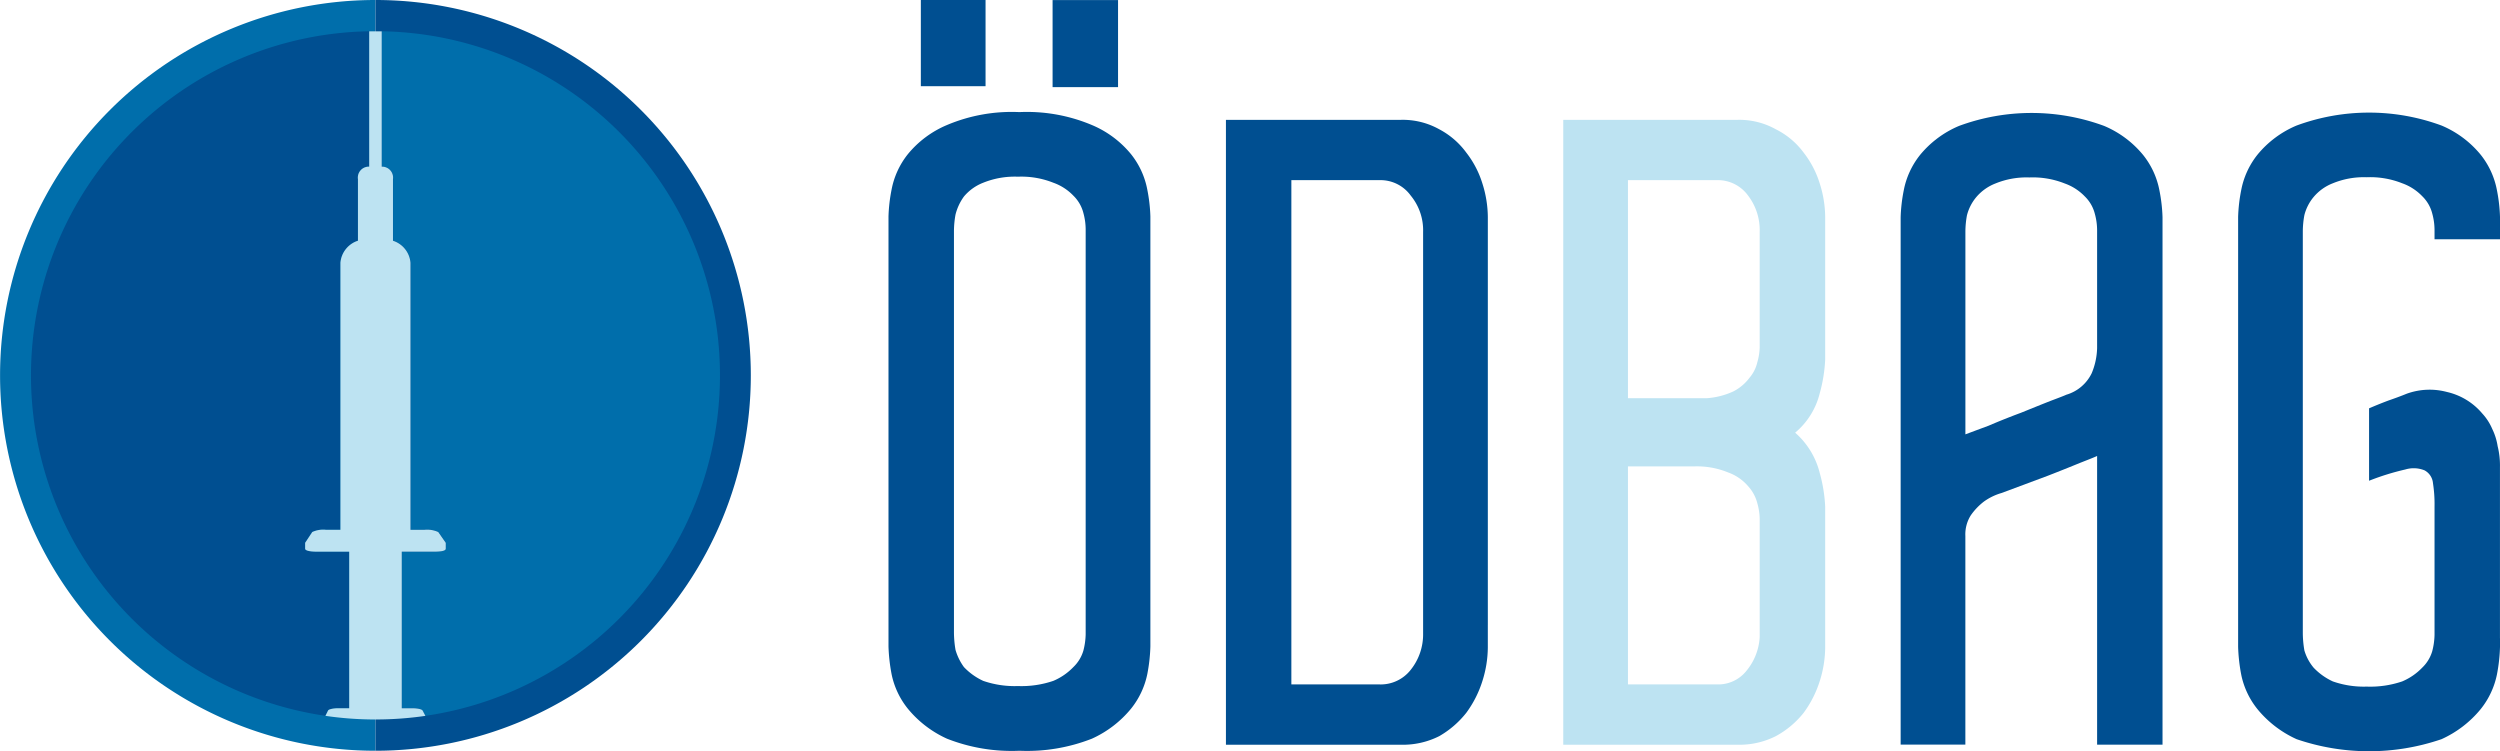
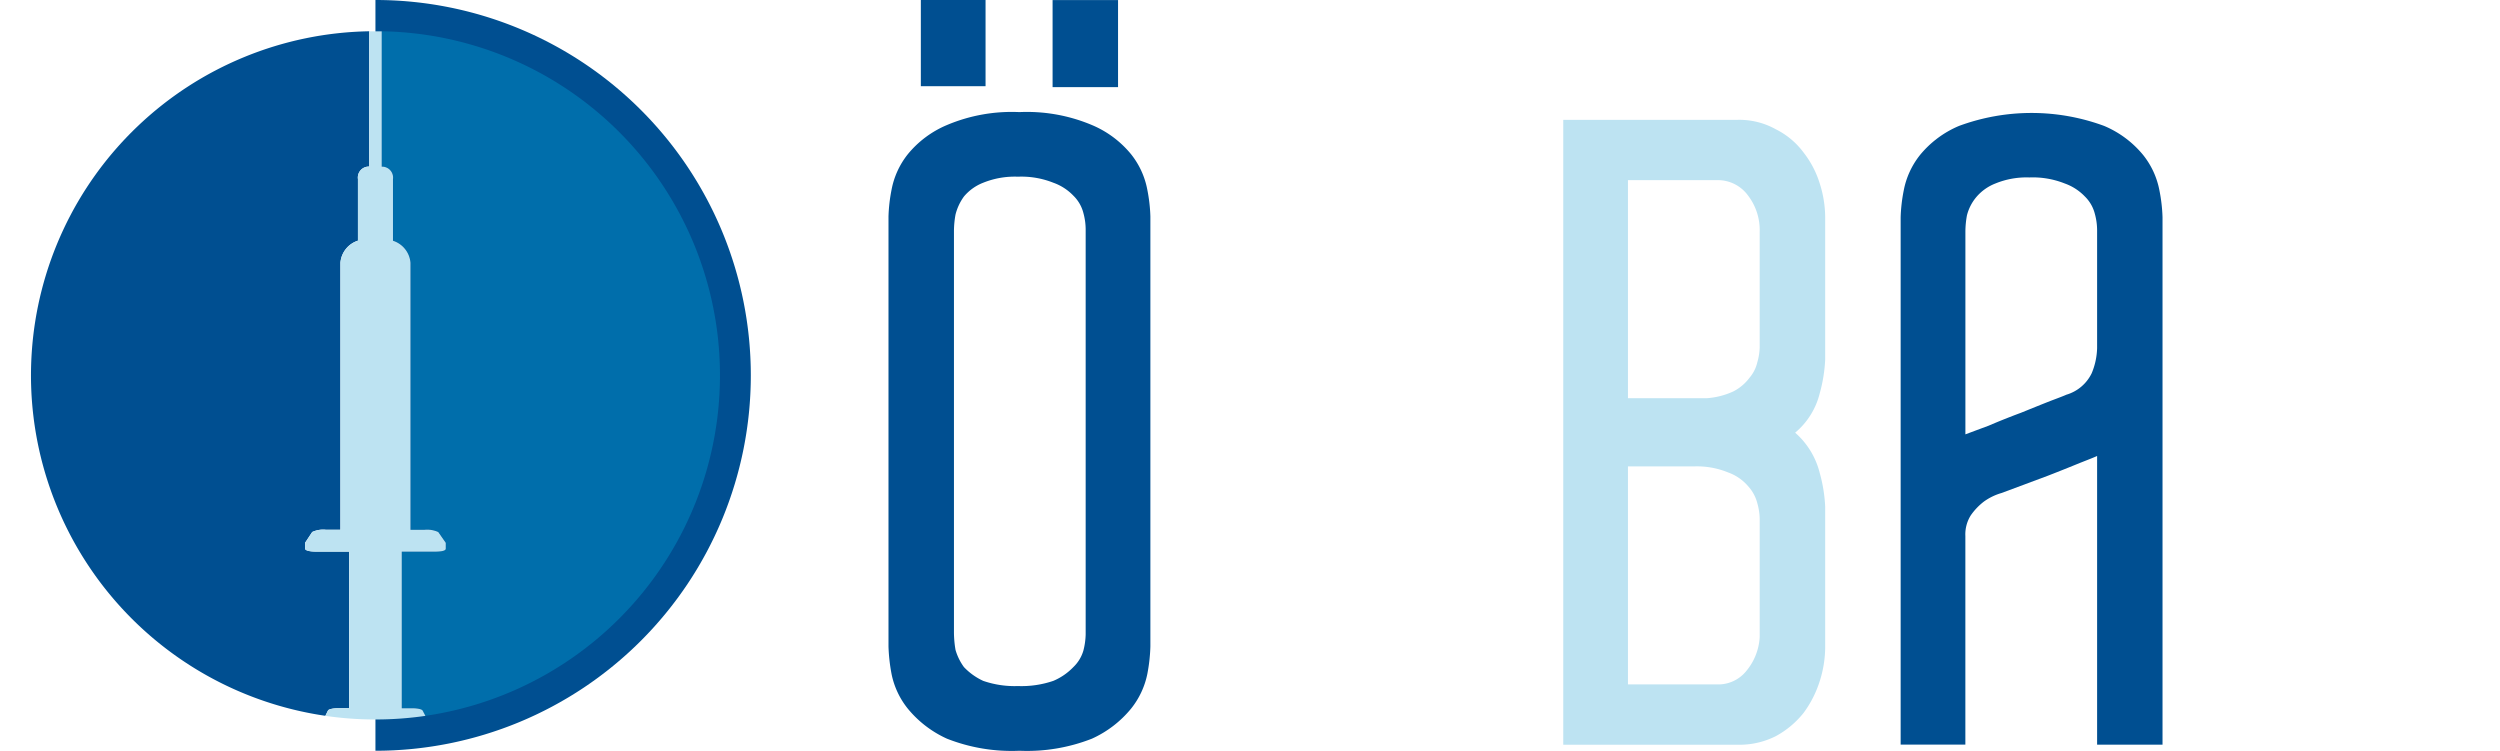
<svg xmlns="http://www.w3.org/2000/svg" width="199.799" height="60.04" viewBox="0 0 199.799 60.04">
  <g id="logo-oedbag" transform="translate(-103.13 -52.486)">
    <g id="Gruppe_3793" data-name="Gruppe 3793" transform="translate(103.13 52.486)">
-       <path id="Pfad_1" data-name="Pfad 1" d="M133.135,74.18a30,30,0,1,1,0-60v60Z" transform="translate(-103.13 -14.18)" fill="#006eab" />
      <path id="Pfad_2" data-name="Pfad 2" d="M297.64,74.18a30,30,0,1,0,0-60v60Z" transform="translate(-267.635 -14.18)" fill="#004f91" />
      <path id="Pfad_3" data-name="Pfad 3" d="M142.856,85.087a27.5,27.5,0,0,1,3.506-54.707V41.192a.875.875,0,0,0-.9,1v4.921a2.021,2.021,0,0,0-1.4,1.762V70.215H142.88a2.072,2.072,0,0,0-1.075.182l-.568.861v.469c0,.145.336.239.958.239h2.562V84.48h-.884c-.395,0-.756.08-.807.182l-.21.426Z" transform="translate(-116.856 -27.881)" fill="#004f91" />
      <path id="Pfad_4" data-name="Pfad 4" d="M300.87,30.38a27.5,27.5,0,0,1,3.5,54.709l-.224-.427c-.052-.1-.415-.182-.811-.182h-.855V71.966h2.564c.62,0,.958-.071.958-.239v-.469l-.6-.861a2.114,2.114,0,0,0-1.081-.182h-1.138V48.879a2.025,2.025,0,0,0-1.4-1.762V42.2a.876.876,0,0,0-.9-1V30.38Z" transform="translate(-270.367 -27.881)" fill="#006eab" />
      <path id="Pfad_5" data-name="Pfad 5" d="M266.8,85.382a27.651,27.651,0,0,1-4-.29l.211-.426c.049-.1.41-.182.807-.182h.882V71.971h-2.564c-.62,0-.958-.093-.958-.239v-.469l.568-.861a2.072,2.072,0,0,1,1.075-.182h1.177V48.882a2.025,2.025,0,0,1,1.4-1.762V42.2a.876.876,0,0,1,.9-1V30.385l.5,0,.5,0V41.2a.876.876,0,0,1,.9,1v4.921a2.021,2.021,0,0,1,1.4,1.762V70.22h1.138a2.114,2.114,0,0,1,1.081.182l.6.861v.469c0,.168-.336.239-.958.239H268.9V84.484h.855c.395,0,.759.08.811.182l.224.427a27.626,27.626,0,0,1-3.989.288Z" transform="translate(-236.791 -27.881)" fill="#bde3f2" />
    </g>
    <g id="Gruppe_3794" data-name="Gruppe 3794" transform="translate(174.139 52.486)">
      <path id="Pfad_6" data-name="Pfad 6" d="M114.026,428.63h-5.172v-6.89h5.172v6.89Zm10.589.072h-5.232v-6.957h5.232V428.7Zm2.584,44.015v.689a13.472,13.472,0,0,1-.246,2.206,6.487,6.487,0,0,1-1.292,2.756,8.645,8.645,0,0,1-3.139,2.409,14.175,14.175,0,0,1-5.788.964,14.112,14.112,0,0,1-5.788-.964,8.645,8.645,0,0,1-3.139-2.409,6.447,6.447,0,0,1-1.292-2.756,14.132,14.132,0,0,1-.246-2.206V439.032a12.94,12.94,0,0,1,.246-2.135,6.482,6.482,0,0,1,1.292-2.824,8.08,8.08,0,0,1,3.139-2.342,13.292,13.292,0,0,1,5.788-1.032,13.347,13.347,0,0,1,5.788,1.032,8.08,8.08,0,0,1,3.139,2.342,6.444,6.444,0,0,1,1.292,2.824,12.94,12.94,0,0,1,.246,2.135v33.684Zm-5.172-1.035V440.063a5.005,5.005,0,0,0-.185-1.31,2.945,2.945,0,0,0-.8-1.378,4.122,4.122,0,0,0-1.6-1.032,6.891,6.891,0,0,0-2.83-.482,6.729,6.729,0,0,0-2.773.482,3.8,3.8,0,0,0-1.538,1.1,4.178,4.178,0,0,0-.676,1.446,7.592,7.592,0,0,0-.124,1.31v32.1a8.425,8.425,0,0,0,.124,1.378,4.359,4.359,0,0,0,.676,1.378,4.992,4.992,0,0,0,1.538,1.1,7.7,7.7,0,0,0,2.773.414,7.892,7.892,0,0,0,2.83-.414,4.817,4.817,0,0,0,1.6-1.1,2.979,2.979,0,0,0,.8-1.31,5.572,5.572,0,0,0,.185-1.31v-.76Z" transform="translate(-106.27 -421.74)" fill="#004f91" fill-rule="evenodd" />
-       <path id="Pfad_7" data-name="Pfad 7" d="M207.34,487.543v1.792a9.021,9.021,0,0,1-.431,2.688,8.617,8.617,0,0,1-1.292,2.549,7.548,7.548,0,0,1-2.154,1.86,6.459,6.459,0,0,1-3.079.689H186.41V447.18h13.975a5.987,5.987,0,0,1,3.079.757,6.338,6.338,0,0,1,2.154,1.86,7.693,7.693,0,0,1,1.292,2.481,9.016,9.016,0,0,1,.431,2.684v32.581Zm-5.172-30.789v-.617a4.354,4.354,0,0,0-.986-2.9A2.982,2.982,0,0,0,198.658,452h-7.019V492.3h7.019a3.044,3.044,0,0,0,2.524-1.171,4.526,4.526,0,0,0,.986-2.9V456.754Z" transform="translate(-159.443 -437.602)" fill="#004f91" fill-rule="evenodd" />
      <path id="Pfad_8" data-name="Pfad 8" d="M287.463,466.328a11.961,11.961,0,0,1-.431,2.688,5.962,5.962,0,0,1-1.969,3.166,6.308,6.308,0,0,1,1.969,3.238,11.96,11.96,0,0,1,.431,2.688v11.227a9.021,9.021,0,0,1-.431,2.688,8.617,8.617,0,0,1-1.292,2.549,7.267,7.267,0,0,1-2.217,1.86,6.459,6.459,0,0,1-3.079.689H266.53V447.18h13.914a5.987,5.987,0,0,1,3.079.757,6.193,6.193,0,0,1,2.217,1.86,7.693,7.693,0,0,1,1.292,2.481,9.016,9.016,0,0,1,.431,2.684v11.366Zm-15.761,3.1h6.279a6.078,6.078,0,0,0,2.154-.55,3.739,3.739,0,0,0,1.292-1.1,2.892,2.892,0,0,0,.616-1.239,4.6,4.6,0,0,0,.185-1.171v-9.228a4.536,4.536,0,0,0-.922-2.9A2.982,2.982,0,0,0,278.782,452H271.7v17.424Zm7.08,22.871a2.882,2.882,0,0,0,2.4-1.1,4.615,4.615,0,0,0,1.047-2.688v-9.435a4.786,4.786,0,0,0-.185-1.239,3.194,3.194,0,0,0-.74-1.378,3.768,3.768,0,0,0-1.6-1.1,6.536,6.536,0,0,0-2.709-.482H271.7V492.3h7.08Z" transform="translate(-212.604 -437.602)" fill="#bde3f2" fill-rule="evenodd" />
      <path id="Pfad_9" data-name="Pfad 9" d="M367.593,496.206h-5.232V473.132c-.081.045-.535.23-1.356.55-.781.32-1.642.666-2.584,1.032l-3.695,1.378a4.588,4.588,0,0,0-1.417.689,4.949,4.949,0,0,0-1.046,1.1,2.855,2.855,0,0,0-.431,1.653V496.2H346.66V454.052a12.937,12.937,0,0,1,.246-2.135,6.482,6.482,0,0,1,1.292-2.824,8.08,8.08,0,0,1,3.139-2.342,16.752,16.752,0,0,1,11.575,0,8.08,8.08,0,0,1,3.139,2.342,6.444,6.444,0,0,1,1.292,2.824,12.939,12.939,0,0,1,.246,2.135v42.155Zm-15.758-24.8q.555-.209,1.847-.689,1.292-.553,2.584-1.032c.9-.365,1.7-.689,2.4-.964.737-.275,1.147-.437,1.232-.482a3.272,3.272,0,0,0,2.032-1.721,5.57,5.57,0,0,0,.431-2v-9.442a5.005,5.005,0,0,0-.185-1.31,2.945,2.945,0,0,0-.8-1.378,4.148,4.148,0,0,0-1.6-1.032,6.9,6.9,0,0,0-2.833-.482,6.536,6.536,0,0,0-2.709.482,3.8,3.8,0,0,0-1.538,1.1,3.663,3.663,0,0,0-.737,1.446,7.272,7.272,0,0,0-.124,1.31v16.185Z" transform="translate(-265.77 -436.692)" fill="#004f91" fill-rule="evenodd" />
-       <path id="Pfad_10" data-name="Pfad 10" d="M447.74,487.555v.689a13.471,13.471,0,0,1-.246,2.206,6.486,6.486,0,0,1-1.292,2.756,8.645,8.645,0,0,1-3.139,2.41,17.861,17.861,0,0,1-11.575,0,8.645,8.645,0,0,1-3.139-2.41,6.446,6.446,0,0,1-1.292-2.756,14.13,14.13,0,0,1-.246-2.206V453.872a12.937,12.937,0,0,1,.246-2.135,6.482,6.482,0,0,1,1.292-2.824,8.08,8.08,0,0,1,3.139-2.342,16.752,16.752,0,0,1,11.575,0,8.08,8.08,0,0,1,3.139,2.342,6.444,6.444,0,0,1,1.292,2.824,12.939,12.939,0,0,1,.246,2.135v1.792h-5.232v-.757a5,5,0,0,0-.185-1.31,2.945,2.945,0,0,0-.8-1.378,4.148,4.148,0,0,0-1.6-1.032,6.9,6.9,0,0,0-2.833-.482,6.536,6.536,0,0,0-2.709.482,3.8,3.8,0,0,0-1.538,1.1,3.663,3.663,0,0,0-.737,1.446,7.272,7.272,0,0,0-.125,1.31v32.1a8.424,8.424,0,0,0,.125,1.378,3.839,3.839,0,0,0,.737,1.378,4.993,4.993,0,0,0,1.538,1.1,7.491,7.491,0,0,0,2.709.414,7.926,7.926,0,0,0,2.833-.414,4.817,4.817,0,0,0,1.6-1.1,2.979,2.979,0,0,0,.8-1.31,5.572,5.572,0,0,0,.185-1.31V477.021a10.841,10.841,0,0,0-.124-1.86,1.29,1.29,0,0,0-.676-1.032,2.323,2.323,0,0,0-1.538-.068,20.3,20.3,0,0,0-2.894.9v-5.787q.8-.344,1.538-.621c.535-.185,1.026-.365,1.477-.55a5.377,5.377,0,0,1,3.2-.139,5.2,5.2,0,0,1,2.83,1.721,4.274,4.274,0,0,1,.8,1.239,4.789,4.789,0,0,1,.431,1.378,6.381,6.381,0,0,1,.185,1.653v13.7Z" transform="translate(-318.95 -436.54)" fill="#004f91" />
    </g>
  </g>
</svg>